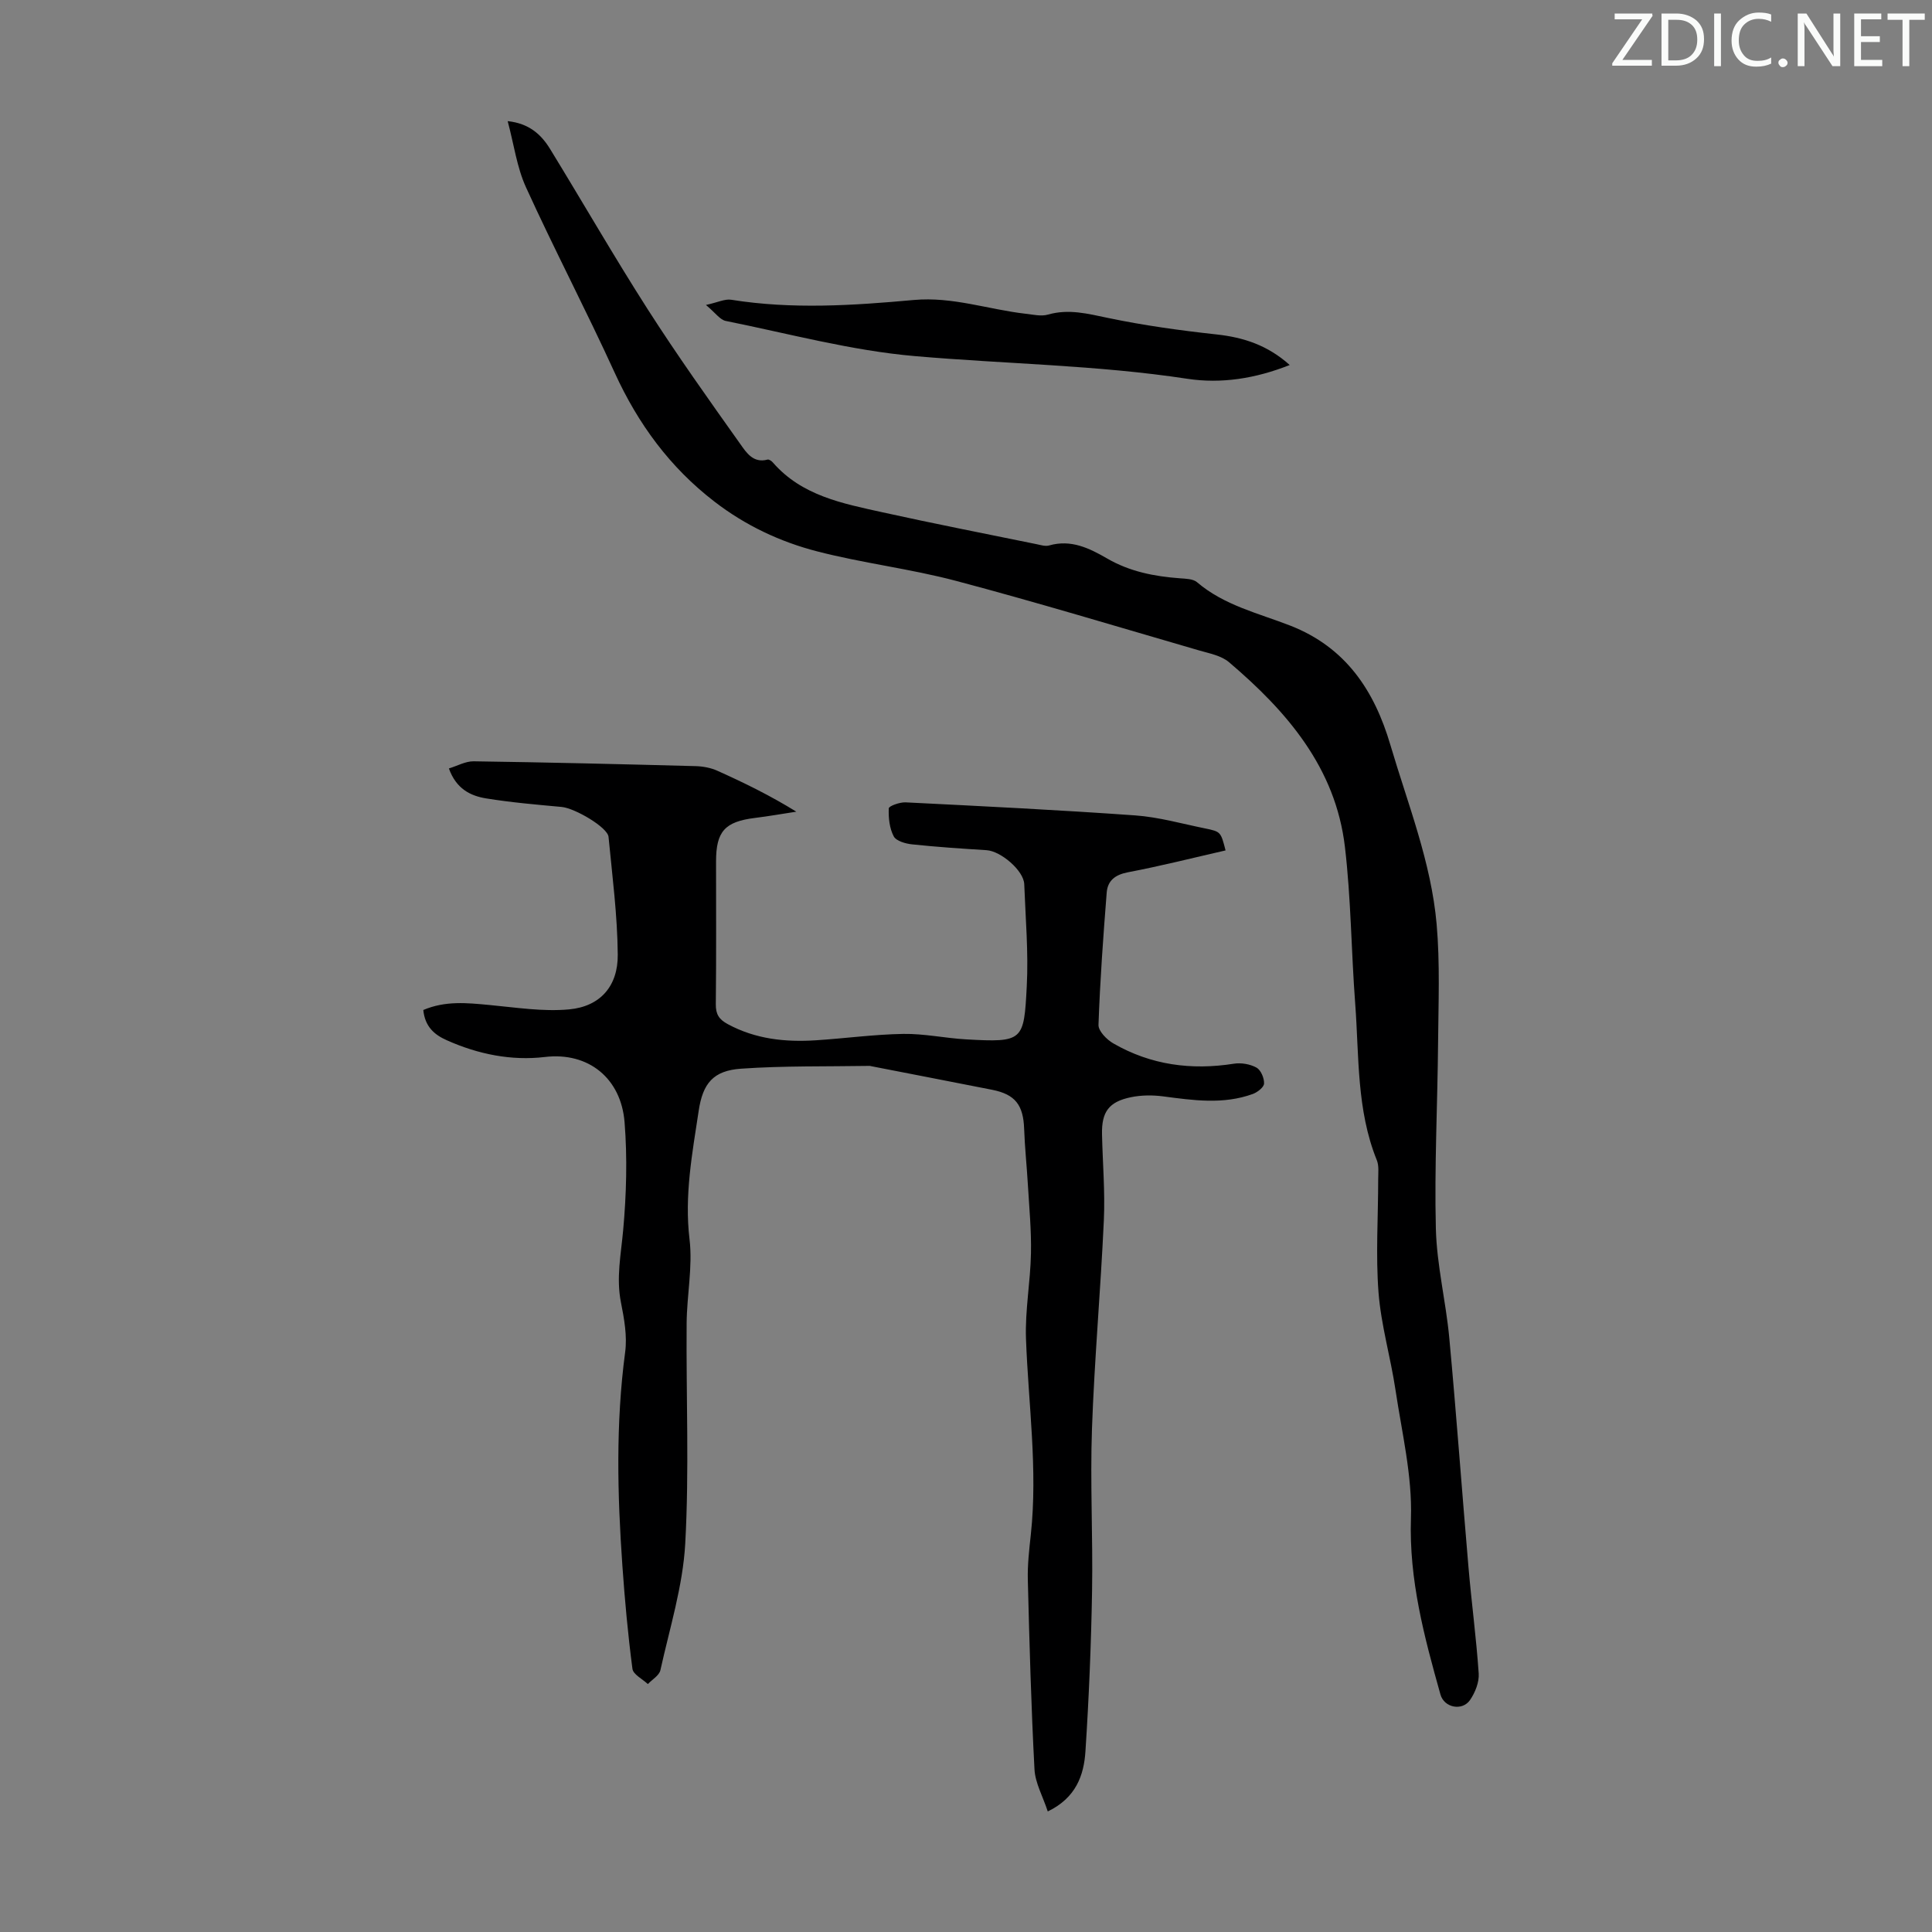
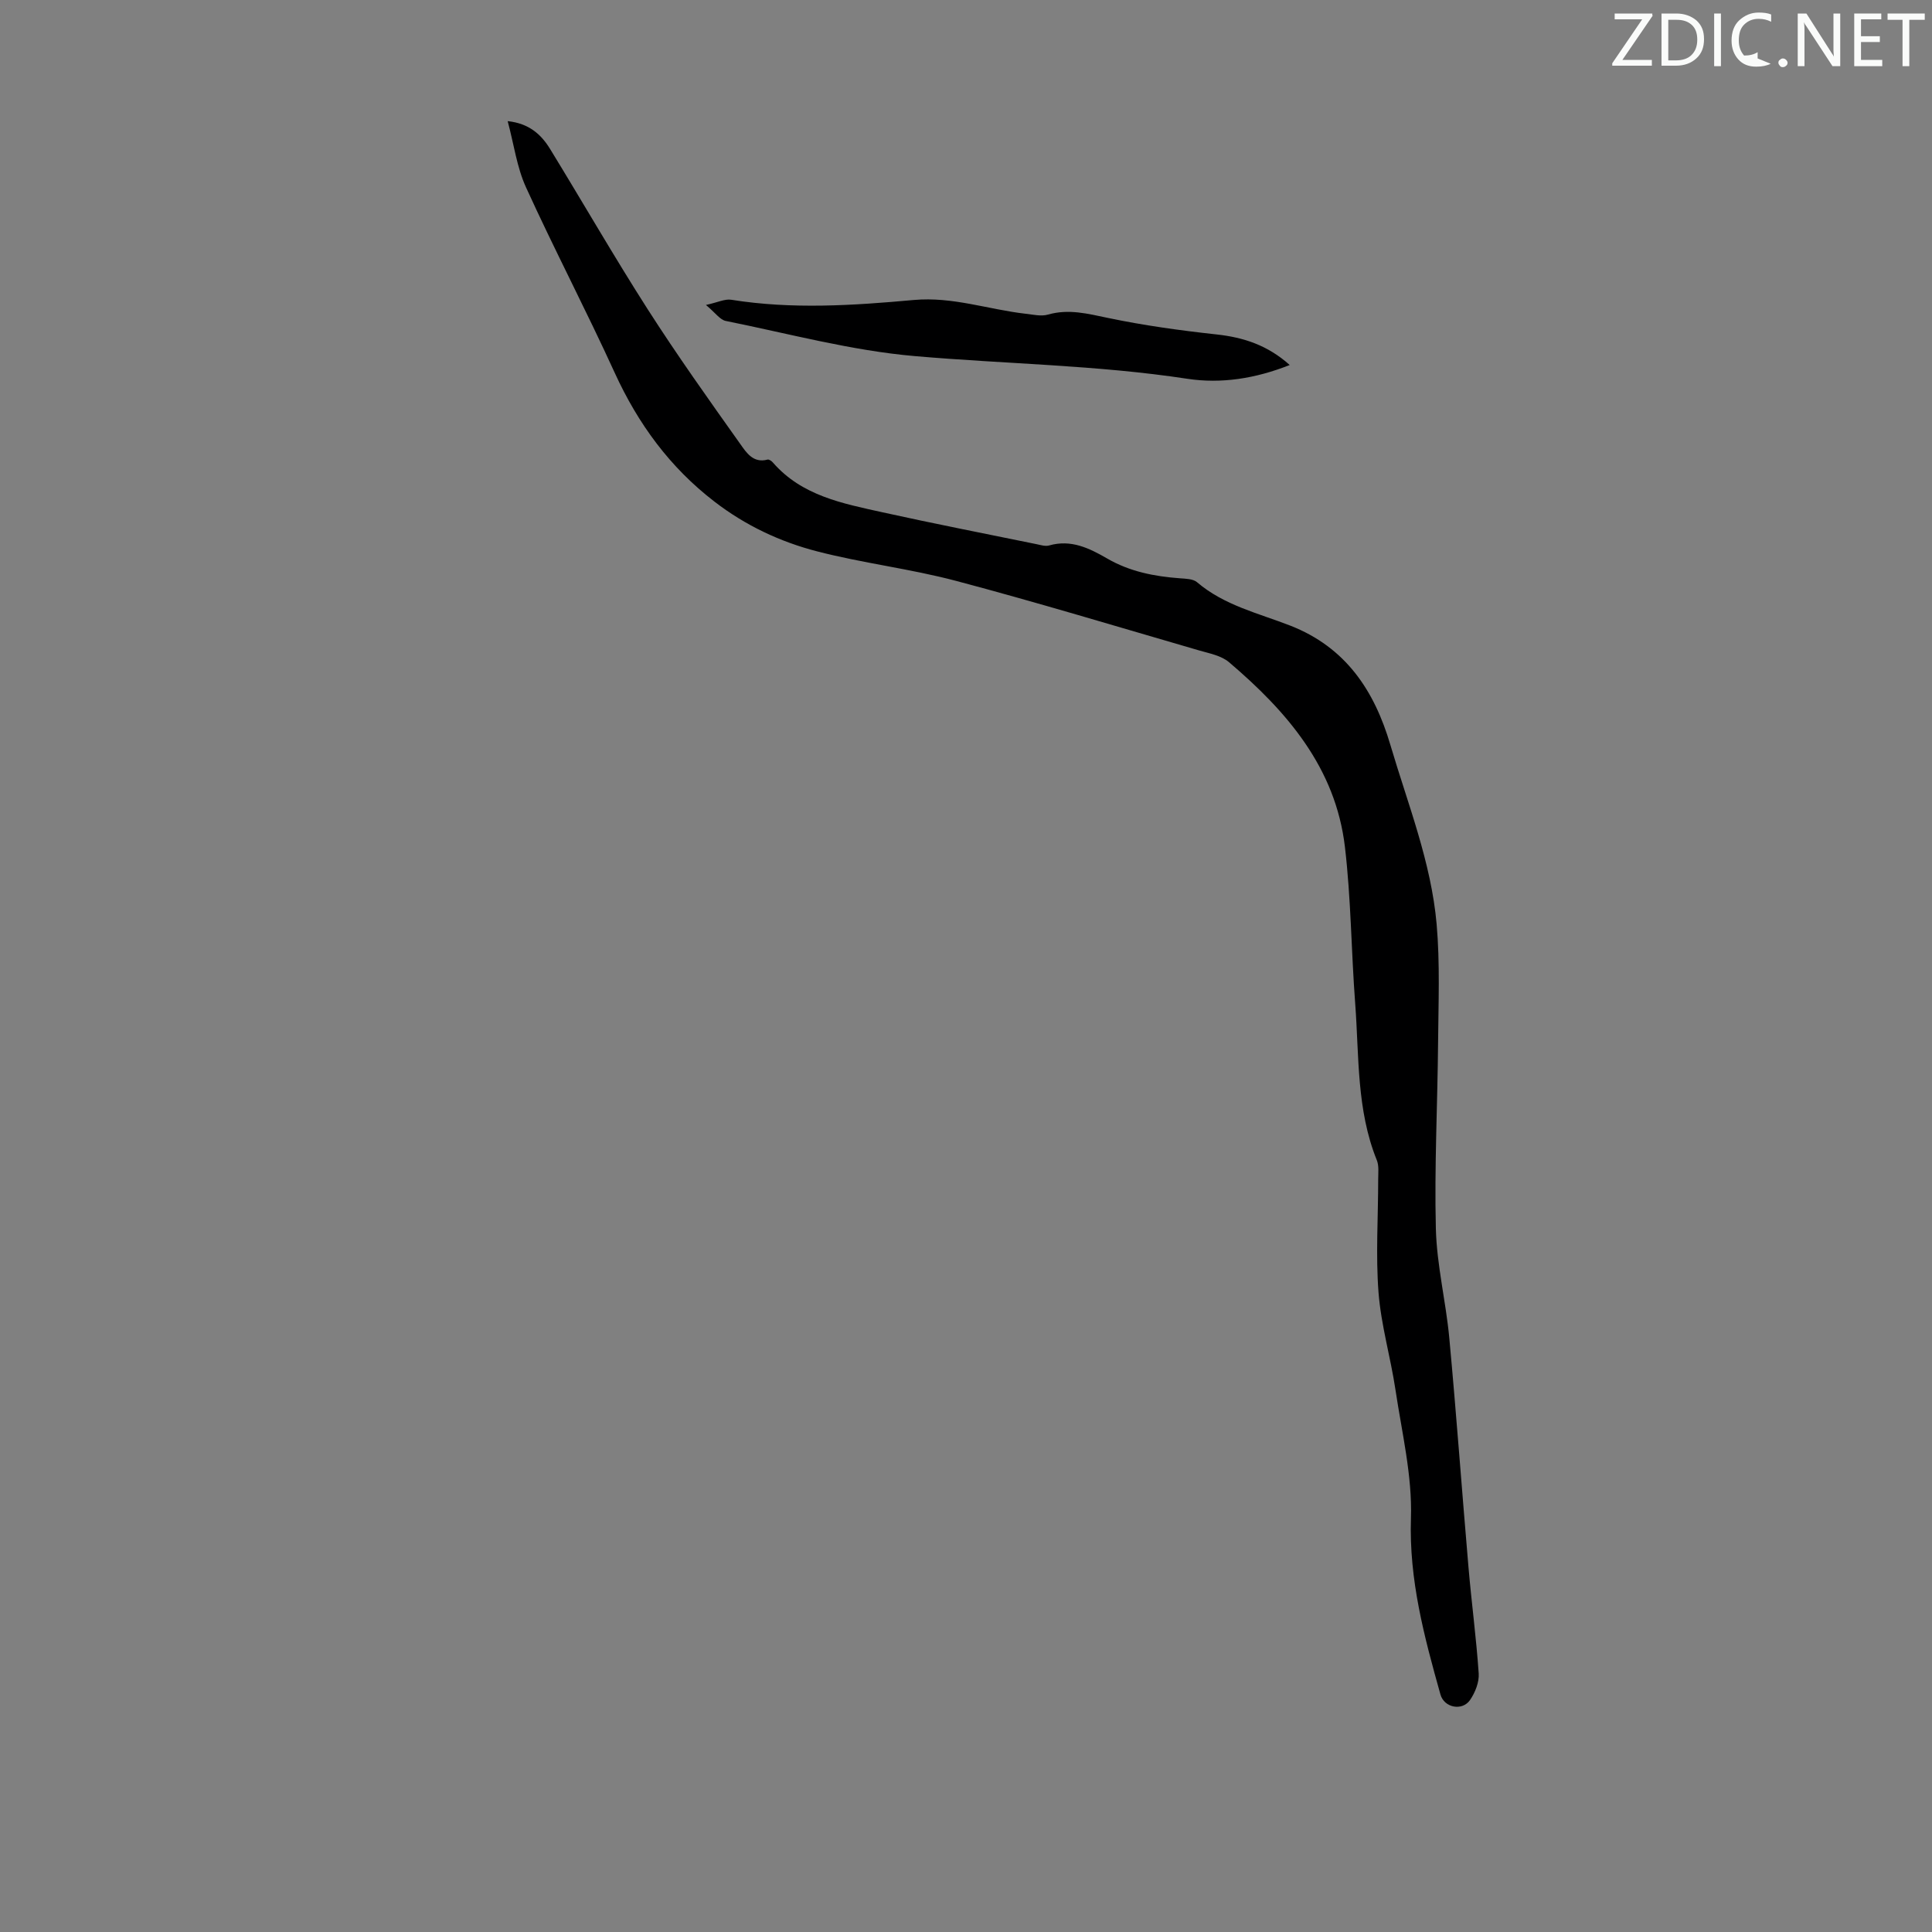
<svg xmlns="http://www.w3.org/2000/svg" enable-background="new 0 0 400 400" viewBox="0 0 400 400">
  <rect x="0" y="0" width="400" height="400" fill="#808080" stroke="none" />
  <g fill="#fafbfa">
    <path d="m342.2 3.2-6.3 9.2h6.1v1.2h-8.2v-.5l6.2-9.1h-5.7v-1.2h7.8v.4z" />
    <path d="m344 13.7v-10.9h3.1c1.6 0 3 .5 4.1 1.4 1.1 1 1.6 2.2 1.6 3.9s-.5 3-1.6 4-2.5 1.5-4.2 1.5h-3zm1.4-9.6v8.4h1.6c1.4 0 2.5-.4 3.2-1.1.8-.8 1.2-1.8 1.2-3.2s-.4-2.4-1.2-3.1-1.8-1-3.1-1z" />
    <path d="m356.3 2.8v10.9h-1.4v-10.9z" />
-     <path d="m366.6 13.2c-.8.4-1.8.6-3 .6-1.6 0-2.8-.5-3.7-1.5s-1.4-2.3-1.4-3.9c0-1.7.5-3.2 1.6-4.2s2.4-1.6 4-1.6c1 0 1.9.1 2.6.4v1.5c-.8-.4-1.6-.6-2.6-.6-1.2 0-2.2.4-3 1.2s-1.1 1.9-1.1 3.3c0 1.3.4 2.3 1.1 3.1s1.6 1.1 2.8 1.1c1.1 0 2-.2 2.8-.7v1.3z" />
+     <path d="m366.6 13.2c-.8.4-1.8.6-3 .6-1.6 0-2.8-.5-3.7-1.5s-1.4-2.3-1.4-3.9c0-1.7.5-3.2 1.6-4.2s2.4-1.6 4-1.6c1 0 1.9.1 2.6.4v1.5c-.8-.4-1.6-.6-2.6-.6-1.2 0-2.2.4-3 1.2s-1.1 1.9-1.1 3.3c0 1.3.4 2.3 1.1 3.1c1.1 0 2-.2 2.8-.7v1.3z" />
    <path d="m368.2 13c0-.3.1-.5.3-.6.2-.2.4-.3.6-.3.3 0 .5.1.7.3s.3.4.3.6-.1.5-.3.6c-.2.2-.4.3-.7.3s-.5-.1-.6-.3c-.2-.2-.3-.4-.3-.6z" />
    <path d="m381.1 13.7h-1.7l-5.5-8.4c-.2-.2-.3-.5-.4-.7 0 .2.1.8.1 1.5v7.6h-1.4v-10.9h1.8l5.3 8.3c.3.4.4.6.4.8 0-.3-.1-.8-.1-1.6v-7.5h1.4v10.9z" />
    <path d="m389.7 13.7h-5.8v-10.9h5.6v1.2h-4.2v3.5h3.9v1.2h-3.9v3.7h4.4z" />
    <path d="m398.4 4.1h-3.1v9.6h-1.4v-9.6h-3.1v-1.3h7.7v1.3z" />
  </g>
-   <path d="m87.64 209.11c4.57-1.95 9.08-1.47 13.65-1.04 5.51.51 11.11 1.42 16.56.91 6.41-.6 10.11-4.8 10.05-11.34-.07-8.13-1.13-16.26-1.91-24.38-.19-1.97-6.97-5.94-9.7-6.19-5.23-.48-10.47-.93-15.65-1.77-3.25-.53-6.2-1.99-7.7-6.2 1.74-.53 3.44-1.5 5.12-1.48 15.33.22 30.65.59 45.97 1 1.51.04 3.13.34 4.5.96 5.48 2.46 10.89 5.1 16.34 8.47-2.85.43-5.69.94-8.54 1.29-6.25.77-8.08 2.78-8.08 9.02 0 9.85.06 19.71-.05 29.56-.02 2.08.67 3.15 2.5 4.13 5.75 3.1 11.9 3.74 18.24 3.33 6.03-.39 12.04-1.22 18.07-1.32 4.33-.07 8.66.88 13 1.13 11.89.67 11.98.31 12.57-10.99.37-7.02-.26-14.09-.52-21.14-.11-2.81-4.83-6.85-7.81-7.04-5.13-.32-10.26-.66-15.37-1.2-1.37-.14-3.32-.68-3.84-1.66-.89-1.68-1.11-3.85-1.03-5.8.02-.48 2.29-1.3 3.48-1.24 15.85.79 31.71 1.57 47.54 2.7 4.87.35 9.67 1.72 14.49 2.7 3.24.66 3.23.72 4.22 4.55-6.74 1.54-13.45 3.24-20.24 4.53-2.65.51-4.18 1.75-4.37 4.21-.72 9.12-1.38 18.24-1.7 27.38-.04 1.27 1.71 3.06 3.08 3.84 7.76 4.47 16.13 5.59 24.95 4.2 1.51-.24 3.36.08 4.69.81.9.5 1.61 2.18 1.56 3.3-.03.77-1.38 1.81-2.34 2.16-6.12 2.22-12.34 1.31-18.57.49-2.17-.28-4.48-.27-6.62.17-4.61.94-6.12 3.04-6.02 7.69.13 5.93.65 11.88.38 17.79-.66 14.41-1.95 28.79-2.46 43.19-.39 11.17.21 22.37.02 33.56-.19 11.07-.65 22.15-1.37 33.19-.32 4.96-1.94 9.63-7.8 12.46-1.03-3.14-2.6-5.89-2.75-8.71-.69-13.06-1.05-26.14-1.38-39.22-.08-3.12.28-6.26.62-9.38 1.46-13.57-.51-27.04-1-40.56-.21-5.87.92-11.78 1.03-17.68.1-4.79-.37-9.59-.65-14.38-.22-3.79-.63-7.57-.76-11.36-.17-4.97-1.84-7.17-6.62-8.12-8.33-1.65-16.68-3.25-25.01-4.88-.11-.02-.22-.07-.33-.07-8.89.15-17.8-.04-26.65.58-5.78.4-7.92 3.06-8.77 8.69-1.33 8.82-2.99 17.54-1.9 26.64.68 5.69-.56 11.59-.6 17.4-.12 15.2.55 30.44-.29 45.6-.49 8.81-3.22 17.5-5.14 26.2-.24 1.1-1.7 1.93-2.6 2.88-1.11-1.05-3.04-1.99-3.19-3.16-.93-7.07-1.58-14.19-2.08-21.32-1.04-14.75-1.39-29.49.57-44.23.45-3.34-.2-6.93-.87-10.31-1.01-5.08.01-9.94.46-14.95.67-7.41.88-14.96.29-22.37-.72-9.01-7.4-14.58-16.52-13.49-6.9.82-13.82-.57-20.29-3.47-2.56-1.13-4.52-2.81-4.86-6.26z" fill="#000001" />
  <path d="m105.11 25.08c4.44.47 6.95 2.77 8.79 5.78 6.77 11.04 13.23 22.28 20.21 33.19 6.08 9.49 12.63 18.69 19.16 27.88 1.23 1.73 2.67 4.04 5.65 3.22.29-.08.84.3 1.1.61 6 6.9 14.45 8.48 22.71 10.31 10.59 2.34 21.23 4.42 31.85 6.59.87.18 1.85.5 2.64.27 4.54-1.3 8.34.58 12.02 2.71 4.68 2.71 9.76 3.7 15.05 4.09 1.21.09 2.71.11 3.53.8 5.62 4.81 12.7 6.42 19.32 9 11.44 4.47 17.39 13.38 20.72 24.69 3.62 12.27 8.45 24.28 9.58 37.12.71 8.1.37 16.3.3 24.45-.11 12.87-.78 25.75-.46 38.61.19 7.56 2.08 15.05 2.78 22.62 1.47 15.79 2.61 31.62 3.97 47.42.63 7.35 1.62 14.68 2.12 22.04.12 1.8-.73 3.93-1.78 5.47-1.59 2.35-5.36 1.65-6.14-1.12-3.35-11.93-6.53-23.74-6.11-36.49.29-8.82-1.88-17.74-3.2-26.58-1.01-6.74-2.98-13.38-3.51-20.14-.6-7.77-.07-15.63-.07-23.45 0-1.33.19-2.8-.29-3.98-4.22-10.44-3.65-21.52-4.47-32.4-.82-10.81-.86-21.71-2.13-32.46-1.93-16.37-12-28.04-24.01-38.24-1.59-1.35-4.04-1.81-6.16-2.42-16.74-4.86-33.43-9.92-50.28-14.39-9.49-2.52-19.34-3.67-28.84-6.13-7.66-1.98-14.83-5.36-21.22-10.28-9.25-7.11-15.83-16.11-20.67-26.69-5.89-12.9-12.48-25.48-18.36-38.38-1.89-4.12-2.5-8.87-3.8-13.72z" fill="#000001" />
  <path d="m146.16 63.14c2.44-.53 3.91-1.29 5.23-1.08 12.6 2.02 25.23 1.19 37.79.05 8.03-.73 15.44 1.97 23.17 2.85 1.54.17 3.22.58 4.63.17 4.29-1.23 8.25-.17 12.44.7 7.4 1.55 14.92 2.59 22.44 3.41 5.62.61 10.6 2.24 15.16 6.33-7.1 2.82-14.19 3.92-21.21 2.85-18.71-2.85-37.6-3.06-56.38-4.69-13.17-1.14-26.13-4.66-39.15-7.28-1.21-.23-2.16-1.68-4.12-3.31z" fill="#000001" />
</svg>